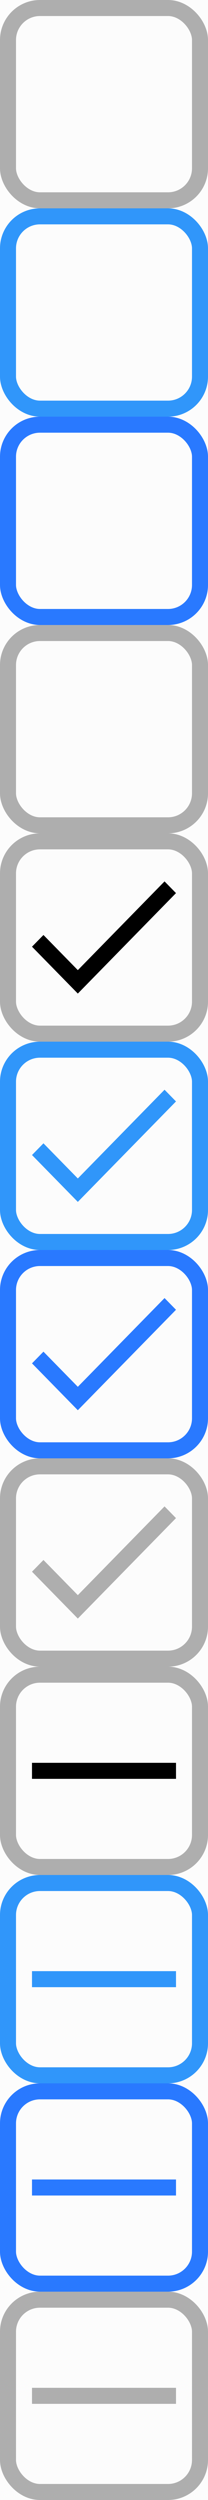
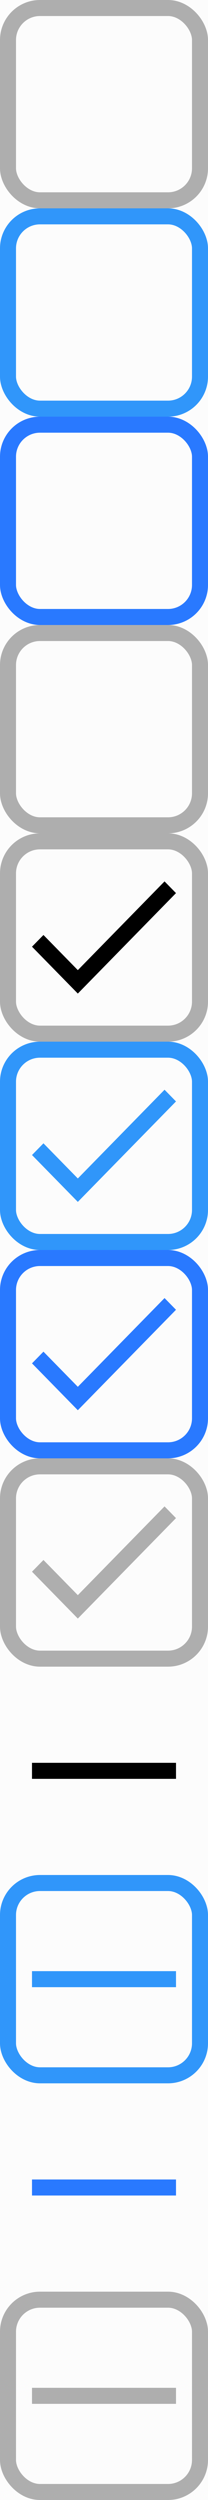
<svg xmlns="http://www.w3.org/2000/svg" id="bitmap:13-32" width="13" height="156" fill="#000000" version="1.1" viewBox="0 0 13 156">
  <rect x="0" y="0" width="13" height="156" fill="#333333" stroke="none" />
  <rect width="13" height="156" fill="#fff" fill-opacity=".984" />
  <g fill="none">
-     <path d="m0 0h24v24h-24z" />
    <rect x=".5" y=".5" width="12" height="12" rx="2" ry="2" stroke="#aeaeae" />
    <rect x=".5" y="13.5" width="12" height="12" rx="2" ry="2" stroke="#3096fa" />
-     <path d="m0.5 25.5h24v24h-24z" />
+     <path d="m0.5 25.5v24h-24z" />
    <rect x=".5" y="26.5" width="12" height="12" rx="2" ry="2" stroke="#2979ff" />
    <rect x=".5" y="39.5" width="12" height="12" rx="2" ry="2" stroke="#aeaeae" />
-     <path d="m4.1723e-7 52h24v24h-24z" />
    <rect x=".5" y="52.5" width="12" height="12" rx="2" ry="2" stroke="#aeaeae" />
    <rect x=".5" y="65.5" width="12" height="12" rx="2" ry="2" stroke="#3096fa" />
    <path d="m0.5 77.5h24v24h-24z" />
    <rect x=".5" y="78.5" width="12" height="12" rx="2" ry="2" stroke="#2979ff" />
    <rect x=".5" y="91.5" width="12" height="12" rx="2" ry="2" stroke="#aeaeae" />
    <path d="m-1.9073e-6 104h24v24h-24z" />
-     <rect x=".5" y="104.5" width="12" height="12" rx="2" ry="2" stroke="#aeaeae" />
    <rect x=".5" y="117.5" width="12" height="12" rx="2" ry="2" stroke="#3096fa" />
    <path d="m0.5 129.5h24v24h-24z" />
-     <rect x=".5" y="130.5" width="12" height="12" rx="2" ry="2" stroke="#2979ff" />
    <rect x=".5" y="143.5" width="12" height="12" rx="2" ry="2" stroke="#aeaeae" />
  </g>
  <path d="m4.864 60.537-2.148-2.194-0.716 0.731 2.864 2.925 6.136-6.269-0.716-0.731z" />
  <path d="m4.864 73.537-2.148-2.194-0.716 0.731 2.864 2.925 6.136-6.269-0.716-0.731z" fill="#3096fa" />
  <path d="m4.864 99.537-2.148-2.194-0.716 0.731 2.864 2.925 6.136-6.269-0.716-0.731z" fill="#aeaeae" />
  <path d="m4.864 86.537-2.148-2.194-0.716 0.731 2.864 2.925 6.136-6.269-0.716-0.731z" fill="#2979ff" />
  <path d="m2 110h9v1h-9z" />
  <path d="m2 123h9v1h-9z" fill="#3096fa" />
  <path d="m2 136h9v1h-9z" fill="#2979ff" />
  <path d="m2 149h9v1h-9z" fill="#aeaeae" />
</svg>